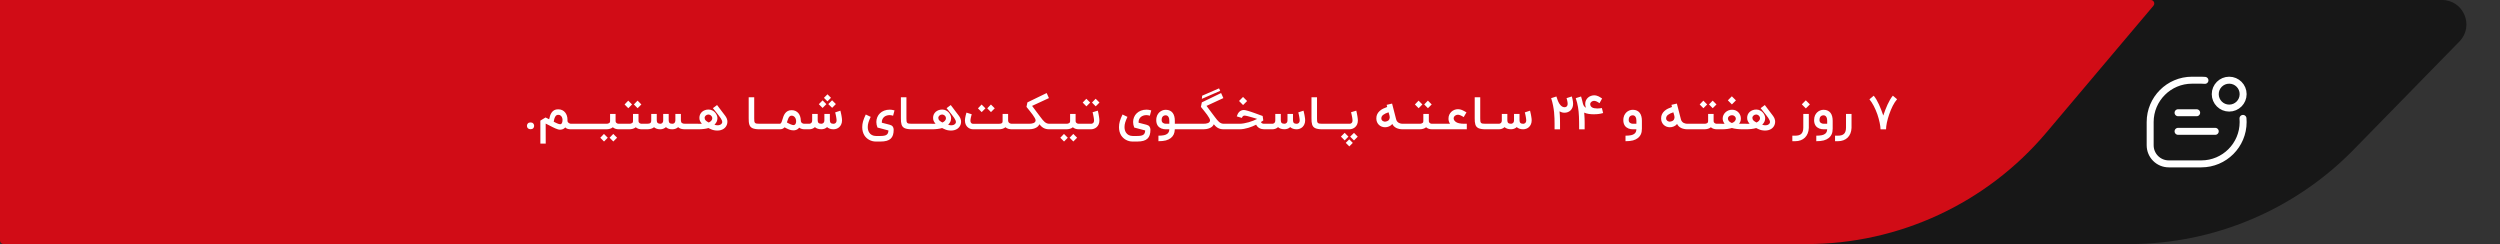
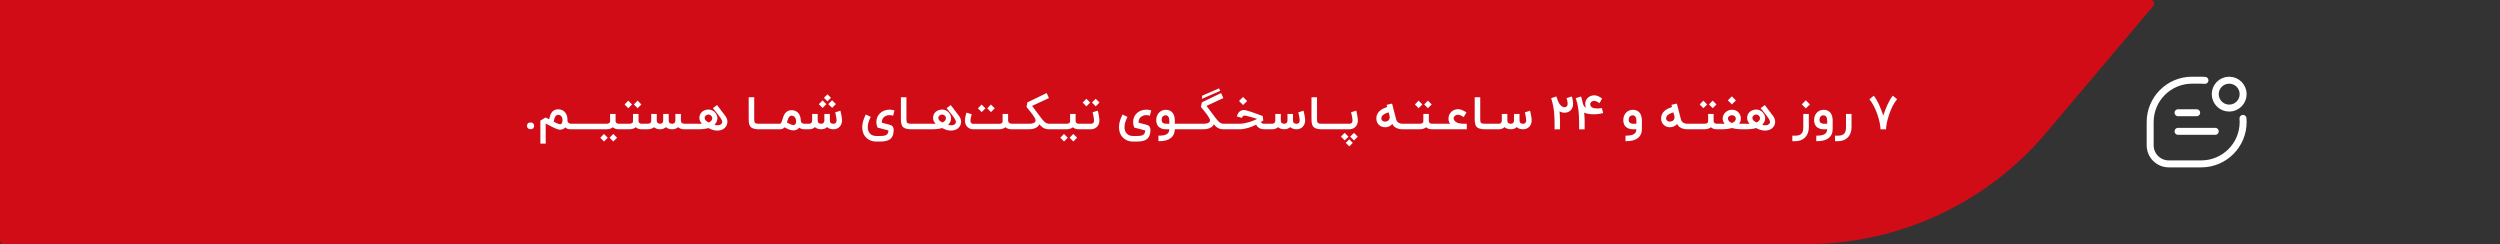
<svg xmlns="http://www.w3.org/2000/svg" width="717" height="70" viewBox="0 0 717 70" fill="none">
  <rect x="0" y="0" width="717" height="70" fill="#333333" stroke="none" />
-   <path d="M675.014 42.929C658.082 60.241 634.888 70 610.672 70H1C0.448 70 0 69.552 0 69V0H700.362C706.561 0 709.701 7.463 705.367 11.895L675.014 42.929Z" fill="#171717" />
  <path d="M586.862 38.062C569.761 58.315 544.603 70 518.096 70H1C0.448 70 0 69.552 0 69V0H616.847C617.698 0 618.16 0.995 617.611 1.645L586.862 38.062Z" fill="#D10C16" />
  <path d="M152.151 35.114C152.486 35.114 152.743 35.207 152.921 35.394C153.103 35.581 153.194 35.814 153.194 36.094C153.194 36.374 153.103 36.605 152.921 36.788C152.743 36.97 152.486 37.061 152.151 37.061C151.841 37.061 151.593 36.972 151.406 36.794C151.219 36.611 151.126 36.378 151.126 36.094C151.126 35.814 151.215 35.581 151.393 35.394C151.576 35.207 151.828 35.114 152.151 35.114ZM160.121 31.353C160.549 31.353 160.927 31.434 161.254 31.595C161.58 31.752 161.854 31.966 162.075 32.238C162.299 32.509 162.469 32.825 162.584 33.186C162.698 33.546 162.755 33.926 162.755 34.325C162.755 34.38 162.755 34.435 162.755 34.49C162.755 34.541 162.753 34.59 162.749 34.637C162.758 34.811 162.804 34.953 162.889 35.063C162.974 35.173 163.071 35.26 163.182 35.324C163.292 35.388 163.402 35.432 163.513 35.458C163.623 35.483 163.708 35.496 163.767 35.496H163.945V37.08H163.767C163.381 37.08 163.055 37.04 162.787 36.959C162.524 36.875 162.304 36.737 162.125 36.546C162.002 36.69 161.871 36.805 161.731 36.889C161.595 36.974 161.457 37.038 161.317 37.08C161.181 37.127 161.052 37.157 160.929 37.169C160.806 37.186 160.698 37.195 160.605 37.195C160.426 37.195 160.223 37.161 159.994 37.093C159.769 37.025 159.527 36.936 159.268 36.826C159.014 36.715 158.744 36.588 158.46 36.444C158.18 36.3 157.898 36.153 157.614 36.005C157.508 35.95 157.408 35.899 157.315 35.852C157.225 35.806 157.136 35.761 157.047 35.718C156.962 35.672 156.875 35.627 156.786 35.585C156.697 35.538 156.602 35.492 156.5 35.445C156.5 36.404 156.502 37.36 156.506 38.315C156.511 39.274 156.513 40.23 156.513 41.185H154.979L154.973 34.592L156.462 33.688L157.493 34.204C157.565 33.835 157.66 33.478 157.779 33.135C157.898 32.787 158.057 32.479 158.256 32.212C158.456 31.945 158.706 31.733 159.007 31.576C159.291 31.427 159.639 31.353 160.051 31.353H160.121ZM160.605 35.617C160.643 35.617 160.7 35.615 160.776 35.61C160.857 35.602 160.938 35.559 161.018 35.483C161.103 35.407 161.175 35.279 161.235 35.101C161.298 34.923 161.33 34.664 161.33 34.325C161.33 34.287 161.324 34.225 161.311 34.14C161.302 34.056 161.281 33.962 161.247 33.86C161.218 33.754 161.175 33.648 161.12 33.542C161.065 33.432 160.993 33.332 160.904 33.243C160.815 33.154 160.708 33.082 160.585 33.027C160.462 32.967 160.316 32.938 160.146 32.938C160.07 32.938 159.991 32.942 159.911 32.95C159.83 32.959 159.748 32.984 159.663 33.027C159.582 33.065 159.501 33.126 159.421 33.211C159.34 33.292 159.262 33.404 159.185 33.548C159.113 33.693 159.043 33.875 158.975 34.096C158.912 34.316 158.855 34.586 158.804 34.904C158.969 34.993 159.139 35.08 159.313 35.165C159.487 35.25 159.652 35.326 159.809 35.394C159.97 35.462 160.119 35.517 160.255 35.559C160.395 35.598 160.511 35.617 160.605 35.617ZM166.47 35.496C166.554 35.496 166.618 35.519 166.66 35.566C166.707 35.608 166.73 35.666 166.73 35.738V36.826C166.73 36.919 166.707 36.985 166.66 37.023C166.618 37.061 166.554 37.08 166.47 37.08H163.81C163.716 37.08 163.65 37.061 163.612 37.023C163.574 36.985 163.555 36.919 163.555 36.826V35.738C163.555 35.666 163.574 35.608 163.612 35.566C163.65 35.519 163.716 35.496 163.81 35.496H166.47ZM169.108 35.496C169.193 35.496 169.257 35.519 169.299 35.566C169.346 35.608 169.369 35.666 169.369 35.738V36.826C169.369 36.919 169.346 36.985 169.299 37.023C169.257 37.061 169.193 37.08 169.108 37.08H166.448C166.355 37.08 166.289 37.061 166.251 37.023C166.213 36.985 166.194 36.919 166.194 36.826V35.738C166.194 35.666 166.213 35.608 166.251 35.566C166.289 35.519 166.355 35.496 166.448 35.496H169.108ZM171.747 35.496C171.832 35.496 171.895 35.519 171.938 35.566C171.984 35.608 172.008 35.666 172.008 35.738V36.826C172.008 36.919 171.984 36.985 171.938 37.023C171.895 37.061 171.832 37.08 171.747 37.08H169.087C168.994 37.08 168.928 37.061 168.89 37.023C168.851 36.985 168.832 36.919 168.832 36.826V35.738C168.832 35.666 168.851 35.608 168.89 35.566C168.928 35.519 168.994 35.496 169.087 35.496H171.747ZM178.446 35.496V37.08H177.504C177.143 37.08 176.814 37.032 176.517 36.934C176.22 36.836 175.97 36.692 175.766 36.501C175.529 36.701 175.247 36.847 174.92 36.94C174.598 37.034 174.229 37.08 173.813 37.08H171.611V35.496H173.813C174.072 35.496 174.277 35.472 174.43 35.426C174.587 35.375 174.704 35.313 174.78 35.241C174.861 35.169 174.912 35.089 174.933 34.999C174.958 34.91 174.971 34.823 174.971 34.739V32.677H176.549V34.694C176.549 34.885 176.592 35.035 176.676 35.146C176.761 35.252 176.857 35.332 176.963 35.388C177.073 35.438 177.181 35.47 177.287 35.483C177.393 35.492 177.466 35.496 177.504 35.496H178.446ZM175.9 40.58L174.831 39.498L175.887 38.404L176.982 39.498L175.9 40.58ZM173.234 40.587L172.165 39.505L173.215 38.41L174.309 39.505L173.234 40.587ZM185.022 35.496V37.08H184.08C183.719 37.08 183.391 37.032 183.094 36.934C182.797 36.836 182.546 36.692 182.343 36.501C182.105 36.701 181.823 36.847 181.496 36.94C181.174 37.034 180.805 37.08 180.389 37.08H178.187V35.496H180.389C180.648 35.496 180.854 35.472 181.006 35.426C181.163 35.375 181.28 35.313 181.356 35.241C181.437 35.169 181.488 35.089 181.509 34.999C181.534 34.91 181.547 34.823 181.547 34.739V32.677H183.125V34.694C183.125 34.885 183.168 35.035 183.253 35.146C183.337 35.252 183.433 35.332 183.539 35.388C183.649 35.438 183.757 35.47 183.864 35.483C183.97 35.492 184.042 35.496 184.08 35.496H185.022ZM182.864 31.035L181.795 29.953L182.852 28.858L183.946 29.953L182.864 31.035ZM180.198 31.041L179.129 29.959L180.179 28.865L181.274 29.959L180.198 31.041ZM184.763 35.496H185.584C185.835 35.496 186.036 35.475 186.189 35.432C186.346 35.39 186.467 35.328 186.552 35.248C186.641 35.163 186.7 35.061 186.73 34.942C186.759 34.823 186.774 34.688 186.774 34.535V32.683H188.359V34.503C188.359 34.847 188.442 35.097 188.607 35.254C188.772 35.411 189.033 35.492 189.39 35.496C189.453 35.492 189.53 35.479 189.619 35.458C189.712 35.436 189.801 35.394 189.886 35.33C189.975 35.262 190.049 35.167 190.109 35.044C190.172 34.917 190.204 34.747 190.204 34.535V32.683H191.782V34.503C191.782 34.851 191.865 35.103 192.031 35.26C192.196 35.417 192.465 35.496 192.839 35.496C192.941 35.496 193.04 35.481 193.138 35.451C193.24 35.417 193.331 35.364 193.412 35.292C193.492 35.216 193.558 35.118 193.609 34.999C193.66 34.881 193.689 34.734 193.698 34.56V32.683H195.282V34.567C195.291 34.893 195.391 35.131 195.582 35.279C195.772 35.424 196.065 35.496 196.46 35.496H197.083V37.08H196.46C196.023 37.08 195.643 37.034 195.321 36.94C194.998 36.843 194.72 36.686 194.487 36.469C194.271 36.669 194.016 36.822 193.723 36.928C193.435 37.029 193.14 37.08 192.839 37.08C192.44 37.08 192.09 37.032 191.789 36.934C191.492 36.836 191.227 36.679 190.993 36.463C190.773 36.658 190.525 36.809 190.249 36.915C189.977 37.021 189.702 37.076 189.422 37.08H189.377C188.995 37.08 188.656 37.029 188.359 36.928C188.062 36.822 187.803 36.675 187.582 36.489C187.086 36.883 186.42 37.08 185.584 37.08H184.763V35.496ZM199.61 35.496C199.695 35.496 199.759 35.519 199.801 35.566C199.848 35.608 199.871 35.666 199.871 35.738V36.826C199.871 36.919 199.848 36.985 199.801 37.023C199.759 37.061 199.695 37.08 199.61 37.08H196.95C196.857 37.08 196.791 37.061 196.753 37.023C196.715 36.985 196.696 36.919 196.696 36.826V35.738C196.696 35.666 196.715 35.608 196.753 35.566C196.791 35.519 196.857 35.496 196.95 35.496H199.61ZM205.653 30.125C205.929 30.49 206.209 30.859 206.493 31.232C206.612 31.393 206.737 31.561 206.869 31.735C207.005 31.909 207.14 32.087 207.276 32.269C207.416 32.448 207.552 32.626 207.683 32.804C207.815 32.982 207.942 33.152 208.065 33.313C208.328 33.665 208.5 34.049 208.581 34.465C208.606 34.613 208.619 34.762 208.619 34.91C208.619 35.178 208.574 35.445 208.485 35.712C208.4 35.967 208.275 36.2 208.11 36.412C207.949 36.624 207.751 36.807 207.518 36.959C207.285 37.112 207.017 37.231 206.716 37.316C206.415 37.401 206.084 37.443 205.723 37.443C205.418 37.443 205.102 37.411 204.775 37.348C204.449 37.288 204.116 37.174 203.776 37.004C203.7 36.97 203.626 36.936 203.553 36.902C203.49 36.872 203.424 36.843 203.356 36.813C203.288 36.779 203.231 36.749 203.184 36.724C202.777 36.847 202.325 36.936 201.829 36.991C201.337 37.051 200.792 37.08 200.193 37.08H199.474V35.496H200.193C200.312 35.496 200.416 35.498 200.505 35.502C200.599 35.502 200.688 35.502 200.772 35.502C200.853 35.502 200.934 35.5 201.014 35.496C201.099 35.492 201.192 35.483 201.294 35.47C201.184 35.343 201.084 35.22 200.995 35.101C200.91 34.978 200.836 34.851 200.772 34.719C200.713 34.584 200.666 34.441 200.632 34.293C200.603 34.14 200.588 33.973 200.588 33.79C200.588 33.442 200.654 33.122 200.785 32.829C200.921 32.537 201.106 32.286 201.339 32.078C201.576 31.871 201.852 31.709 202.166 31.595C202.484 31.476 202.826 31.417 203.191 31.417C203.602 31.417 203.967 31.499 204.285 31.665C204.608 31.826 204.877 32.032 205.093 32.282C205.314 32.528 205.479 32.795 205.59 33.084C205.704 33.372 205.762 33.642 205.762 33.892C205.762 34.096 205.74 34.282 205.698 34.452C205.66 34.622 205.605 34.783 205.532 34.936C205.46 35.084 205.371 35.226 205.265 35.362C205.159 35.498 205.04 35.632 204.909 35.763C205.04 35.806 205.176 35.846 205.316 35.884C205.456 35.918 205.592 35.935 205.723 35.935C205.855 35.935 205.993 35.926 206.137 35.909C206.281 35.888 206.417 35.85 206.544 35.795C206.676 35.736 206.79 35.655 206.888 35.553C206.99 35.451 207.066 35.318 207.117 35.152C207.134 35.093 207.142 35.031 207.142 34.968C207.142 34.853 207.109 34.707 207.041 34.529C206.973 34.35 206.848 34.123 206.665 33.848C206.487 33.572 206.264 33.269 205.997 32.938C205.73 32.602 205.437 32.238 205.119 31.843L204.457 31.022L205.653 30.125ZM202.09 33.79C202.09 33.947 202.113 34.087 202.16 34.21C202.211 34.329 202.285 34.439 202.382 34.541C202.484 34.643 202.607 34.743 202.752 34.84C202.9 34.934 203.072 35.033 203.267 35.139C203.399 35.076 203.526 35.004 203.649 34.923C203.772 34.842 203.878 34.753 203.967 34.656C204.06 34.554 204.135 34.441 204.19 34.319C204.245 34.196 204.272 34.06 204.272 33.911C204.272 33.733 204.234 33.576 204.158 33.44C204.082 33.305 203.988 33.192 203.878 33.103C203.768 33.014 203.649 32.948 203.522 32.906C203.399 32.863 203.288 32.842 203.191 32.842C203.046 32.842 202.906 32.868 202.771 32.919C202.639 32.969 202.522 33.039 202.421 33.129C202.319 33.213 202.238 33.313 202.179 33.428C202.119 33.542 202.09 33.663 202.09 33.79ZM217.817 37.08C217.35 37.08 216.949 37.051 216.614 36.991C216.279 36.936 215.997 36.853 215.768 36.743C215.539 36.629 215.354 36.484 215.214 36.31C215.078 36.136 214.974 35.933 214.902 35.699C214.83 35.466 214.781 35.203 214.756 34.91C214.735 34.613 214.724 34.287 214.724 33.93V27.904H216.309V33.93C216.309 34.27 216.319 34.541 216.341 34.745C216.366 34.949 216.427 35.108 216.525 35.222C216.627 35.332 216.777 35.407 216.977 35.445C217.181 35.479 217.461 35.496 217.817 35.496V37.08ZM220.337 35.496C220.422 35.496 220.485 35.519 220.528 35.566C220.574 35.608 220.598 35.666 220.598 35.738V36.826C220.598 36.919 220.574 36.985 220.528 37.023C220.485 37.061 220.422 37.08 220.337 37.08H217.677C217.583 37.08 217.518 37.061 217.479 37.023C217.441 36.985 217.422 36.919 217.422 36.826V35.738C217.422 35.666 217.441 35.608 217.479 35.566C217.518 35.519 217.583 35.496 217.677 35.496H220.337ZM222.975 35.496C223.06 35.496 223.124 35.519 223.166 35.566C223.213 35.608 223.236 35.666 223.236 35.738V36.826C223.236 36.919 223.213 36.985 223.166 37.023C223.124 37.061 223.06 37.08 222.975 37.08H220.315C220.222 37.08 220.156 37.061 220.118 37.023C220.08 36.985 220.061 36.919 220.061 36.826V35.738C220.061 35.666 220.08 35.608 220.118 35.566C220.156 35.519 220.222 35.496 220.315 35.496H222.975ZM227.574 35.878C227.612 35.878 227.672 35.871 227.752 35.858C227.837 35.842 227.922 35.795 228.007 35.718C228.092 35.642 228.166 35.526 228.23 35.368C228.297 35.207 228.331 34.982 228.331 34.694C228.331 34.584 228.31 34.444 228.268 34.274C228.23 34.1 228.16 33.932 228.058 33.771C227.96 33.606 227.826 33.466 227.657 33.351C227.491 33.232 227.281 33.173 227.027 33.173C226.806 33.173 226.626 33.239 226.486 33.37C226.346 33.502 226.227 33.665 226.13 33.86C226.036 34.056 225.956 34.268 225.888 34.497C225.824 34.721 225.754 34.927 225.678 35.114C225.835 35.203 226 35.294 226.174 35.388C226.352 35.477 226.526 35.557 226.696 35.629C226.866 35.702 227.025 35.761 227.173 35.808C227.326 35.854 227.46 35.878 227.574 35.878ZM227.027 31.595C227.464 31.595 227.843 31.673 228.166 31.83C228.493 31.987 228.766 32.199 228.987 32.467C229.207 32.734 229.373 33.044 229.483 33.396C229.598 33.748 229.659 34.117 229.668 34.503C229.668 34.741 229.714 34.927 229.808 35.063C229.901 35.195 230.007 35.292 230.126 35.356C230.245 35.419 230.361 35.46 230.476 35.477C230.59 35.489 230.669 35.496 230.711 35.496H230.89V37.08H230.711C230.41 37.08 230.132 37.038 229.878 36.953C229.627 36.864 229.398 36.752 229.19 36.616C229.063 36.794 228.923 36.934 228.77 37.036C228.618 37.142 228.465 37.22 228.312 37.271C228.16 37.322 228.013 37.354 227.873 37.367C227.733 37.379 227.612 37.386 227.51 37.386C227.298 37.386 227.097 37.365 226.906 37.322C226.715 37.284 226.52 37.227 226.32 37.15C226.125 37.078 225.922 36.989 225.71 36.883C225.497 36.773 225.266 36.65 225.016 36.514C224.825 36.718 224.619 36.864 224.399 36.953C224.182 37.038 223.928 37.08 223.635 37.08H222.852L222.84 35.496H223.635C223.728 35.496 223.809 35.468 223.877 35.413C223.949 35.358 224.013 35.282 224.068 35.184C224.127 35.082 224.18 34.961 224.227 34.821C224.278 34.677 224.329 34.518 224.38 34.344C224.464 34.038 224.566 33.725 224.685 33.402C224.804 33.075 224.961 32.779 225.156 32.511C225.355 32.244 225.606 32.026 225.907 31.856C226.208 31.682 226.581 31.595 227.027 31.595ZM235.564 37.068C234.788 37.068 234.173 36.866 233.719 36.463C233.486 36.679 233.227 36.836 232.942 36.934C232.658 37.032 232.366 37.08 232.064 37.08H230.632V35.496H232.064C232.115 35.496 232.187 35.487 232.281 35.47C232.378 35.453 232.474 35.413 232.567 35.349C232.665 35.282 232.749 35.184 232.822 35.057C232.894 34.925 232.93 34.745 232.93 34.516V32.683H234.514V34.49C234.514 34.838 234.595 35.093 234.756 35.254C234.922 35.411 235.191 35.489 235.564 35.489C235.615 35.489 235.687 35.481 235.781 35.464C235.878 35.443 235.974 35.398 236.067 35.33C236.165 35.262 236.249 35.163 236.322 35.031C236.394 34.895 236.43 34.715 236.43 34.49V32.683H238.008V34.49C238.008 34.838 238.091 35.095 238.256 35.26C238.426 35.422 238.699 35.502 239.077 35.502C239.132 35.502 239.206 35.492 239.3 35.47C239.397 35.445 239.493 35.398 239.586 35.33C239.679 35.258 239.76 35.156 239.828 35.025C239.896 34.893 239.93 34.715 239.93 34.49C239.93 34.397 239.921 34.285 239.904 34.153C239.892 34.022 239.872 33.884 239.847 33.739C239.826 33.591 239.8 33.442 239.771 33.294C239.741 33.141 239.711 32.997 239.682 32.861C239.652 32.725 239.622 32.602 239.592 32.492C239.567 32.382 239.546 32.295 239.529 32.231L241.024 31.741C241.033 31.771 241.05 31.839 241.075 31.945C241.101 32.051 241.13 32.182 241.164 32.339C241.202 32.496 241.241 32.67 241.279 32.861C241.317 33.052 241.351 33.245 241.381 33.44C241.415 33.631 241.442 33.82 241.463 34.007C241.485 34.189 241.495 34.35 241.495 34.49C241.495 34.923 241.423 35.303 241.279 35.629C241.139 35.952 240.954 36.221 240.725 36.438C240.496 36.65 240.237 36.809 239.949 36.915C239.66 37.021 239.37 37.076 239.077 37.08C238.288 37.08 237.664 36.872 237.206 36.457C236.973 36.673 236.714 36.83 236.43 36.928C236.15 37.021 235.861 37.068 235.564 37.068ZM237.002 29.87L235.921 30.965L234.839 29.883L235.921 28.788L237.002 29.87ZM239.732 29.845L238.663 30.927L237.55 29.858L238.644 28.763L239.732 29.845ZM238.326 28.05L237.308 29.069L236.302 28.063L237.321 27.045L238.326 28.05ZM252.546 38.996C252.932 38.996 253.265 38.97 253.545 38.919C253.83 38.873 254.063 38.788 254.245 38.665C254.428 38.546 254.564 38.385 254.653 38.181C254.746 37.978 254.795 37.721 254.799 37.411C254.74 37.394 254.644 37.369 254.513 37.335C254.385 37.301 254.233 37.261 254.054 37.214C253.881 37.167 253.69 37.116 253.482 37.061C253.278 37.006 253.07 36.951 252.858 36.896C252.646 36.836 252.436 36.781 252.228 36.73C252.024 36.675 251.836 36.626 251.662 36.584C251.551 36.304 251.469 36.032 251.414 35.769C251.363 35.502 251.337 35.241 251.337 34.987C251.337 34.503 251.426 34.047 251.604 33.618C251.783 33.186 252.037 32.81 252.368 32.492C252.699 32.17 253.102 31.915 253.577 31.729C254.057 31.542 254.595 31.448 255.194 31.448C255.406 31.448 255.616 31.465 255.824 31.499C256.036 31.533 256.275 31.586 256.543 31.659L256.142 33.186C255.942 33.126 255.768 33.084 255.62 33.059C255.471 33.029 255.319 33.014 255.162 33.014C254.844 33.014 254.547 33.061 254.271 33.154C253.999 33.243 253.762 33.375 253.558 33.548C253.359 33.722 253.2 33.935 253.081 34.185C252.966 34.435 252.909 34.719 252.909 35.038C252.909 35.063 252.909 35.091 252.909 35.12C252.909 35.146 252.911 35.171 252.915 35.197L255.149 35.769C255.556 35.871 255.851 36.045 256.034 36.291C256.216 36.533 256.307 36.834 256.307 37.195C256.307 37.785 256.239 38.291 256.104 38.716C255.968 39.144 255.749 39.496 255.448 39.772C255.151 40.052 254.763 40.258 254.284 40.389C253.808 40.525 253.229 40.593 252.546 40.593H251.204C250.856 40.593 250.523 40.553 250.204 40.472C249.886 40.392 249.587 40.275 249.307 40.122C249.027 39.974 248.771 39.791 248.537 39.575C248.304 39.363 248.098 39.121 247.92 38.849C247.5 38.171 247.29 37.375 247.29 36.463C247.29 36.183 247.309 35.905 247.347 35.629C247.385 35.354 247.445 35.072 247.525 34.783C247.61 34.49 247.716 34.185 247.844 33.867C247.971 33.548 248.124 33.205 248.302 32.836L249.714 33.517C249.566 33.831 249.439 34.119 249.333 34.382C249.231 34.641 249.144 34.887 249.072 35.12C249.004 35.349 248.953 35.572 248.919 35.788C248.889 36.001 248.874 36.215 248.874 36.431C248.874 37.046 249.01 37.568 249.282 37.997C249.477 38.319 249.742 38.565 250.077 38.735C250.417 38.909 250.792 38.996 251.204 38.996H252.546ZM261.471 37.08C261.005 37.08 260.604 37.051 260.268 36.991C259.933 36.936 259.651 36.853 259.422 36.743C259.193 36.629 259.008 36.484 258.868 36.31C258.733 36.136 258.629 35.933 258.557 35.699C258.485 35.466 258.436 35.203 258.41 34.91C258.389 34.613 258.378 34.287 258.378 33.93V27.904H259.963V33.93C259.963 34.27 259.974 34.541 259.995 34.745C260.02 34.949 260.082 35.108 260.179 35.222C260.281 35.332 260.432 35.407 260.631 35.445C260.835 35.479 261.115 35.496 261.471 35.496V37.08ZM263.991 35.496C264.076 35.496 264.14 35.519 264.182 35.566C264.229 35.608 264.252 35.666 264.252 35.738V36.826C264.252 36.919 264.229 36.985 264.182 37.023C264.14 37.061 264.076 37.08 263.991 37.08H261.331C261.238 37.08 261.172 37.061 261.134 37.023C261.096 36.985 261.076 36.919 261.076 36.826V35.738C261.076 35.666 261.096 35.608 261.134 35.566C261.172 35.519 261.238 35.496 261.331 35.496H263.991ZM266.63 35.496C266.715 35.496 266.778 35.519 266.821 35.566C266.867 35.608 266.891 35.666 266.891 35.738V36.826C266.891 36.919 266.867 36.985 266.821 37.023C266.778 37.061 266.715 37.08 266.63 37.08H263.97C263.876 37.08 263.811 37.061 263.772 37.023C263.734 36.985 263.715 36.919 263.715 36.826V35.738C263.715 35.666 263.734 35.608 263.772 35.566C263.811 35.519 263.876 35.496 263.97 35.496H266.63ZM272.673 30.125C272.949 30.49 273.229 30.859 273.513 31.232C273.632 31.393 273.757 31.561 273.888 31.735C274.024 31.909 274.16 32.087 274.296 32.269C274.436 32.448 274.571 32.626 274.703 32.804C274.834 32.982 274.962 33.152 275.085 33.313C275.348 33.665 275.52 34.049 275.6 34.465C275.626 34.613 275.638 34.762 275.638 34.91C275.638 35.178 275.594 35.445 275.505 35.712C275.42 35.967 275.295 36.2 275.129 36.412C274.968 36.624 274.771 36.807 274.537 36.959C274.304 37.112 274.037 37.231 273.736 37.316C273.434 37.401 273.104 37.443 272.743 37.443C272.437 37.443 272.121 37.411 271.795 37.348C271.468 37.288 271.135 37.174 270.796 37.004C270.719 36.97 270.645 36.936 270.573 36.902C270.509 36.872 270.444 36.843 270.376 36.813C270.308 36.779 270.25 36.749 270.204 36.724C269.797 36.847 269.345 36.936 268.848 36.991C268.356 37.051 267.811 37.08 267.213 37.08H266.494V35.496H267.213C267.332 35.496 267.436 35.498 267.525 35.502C267.618 35.502 267.707 35.502 267.792 35.502C267.873 35.502 267.953 35.5 268.034 35.496C268.119 35.492 268.212 35.483 268.314 35.47C268.204 35.343 268.104 35.22 268.015 35.101C267.93 34.978 267.856 34.851 267.792 34.719C267.733 34.584 267.686 34.441 267.652 34.293C267.622 34.14 267.607 33.973 267.607 33.79C267.607 33.442 267.673 33.122 267.805 32.829C267.94 32.537 268.125 32.286 268.358 32.078C268.596 31.871 268.872 31.709 269.186 31.595C269.504 31.476 269.845 31.417 270.21 31.417C270.622 31.417 270.987 31.499 271.305 31.665C271.627 31.826 271.897 32.032 272.113 32.282C272.334 32.528 272.499 32.795 272.609 33.084C272.724 33.372 272.781 33.642 272.781 33.892C272.781 34.096 272.76 34.282 272.717 34.452C272.679 34.622 272.624 34.783 272.552 34.936C272.48 35.084 272.391 35.226 272.285 35.362C272.179 35.498 272.06 35.632 271.928 35.763C272.06 35.806 272.196 35.846 272.336 35.884C272.476 35.918 272.611 35.935 272.743 35.935C272.874 35.935 273.012 35.926 273.157 35.909C273.301 35.888 273.437 35.85 273.564 35.795C273.695 35.736 273.81 35.655 273.907 35.553C274.009 35.451 274.086 35.318 274.137 35.152C274.154 35.093 274.162 35.031 274.162 34.968C274.162 34.853 274.128 34.707 274.06 34.529C273.992 34.35 273.867 34.123 273.685 33.848C273.507 33.572 273.284 33.269 273.017 32.938C272.749 32.602 272.457 32.238 272.138 31.843L271.477 31.022L272.673 30.125ZM269.109 33.79C269.109 33.947 269.133 34.087 269.179 34.21C269.23 34.329 269.304 34.439 269.402 34.541C269.504 34.643 269.627 34.743 269.771 34.84C269.92 34.934 270.091 35.033 270.287 35.139C270.418 35.076 270.545 35.004 270.668 34.923C270.791 34.842 270.897 34.753 270.987 34.656C271.08 34.554 271.154 34.441 271.209 34.319C271.264 34.196 271.292 34.06 271.292 33.911C271.292 33.733 271.254 33.576 271.177 33.44C271.101 33.305 271.008 33.192 270.897 33.103C270.787 33.014 270.668 32.948 270.541 32.906C270.418 32.863 270.308 32.842 270.21 32.842C270.066 32.842 269.926 32.868 269.79 32.919C269.659 32.969 269.542 33.039 269.44 33.129C269.338 33.213 269.258 33.313 269.198 33.428C269.139 33.542 269.109 33.663 269.109 33.79ZM289.125 32.683V34.548C289.125 34.696 289.146 34.823 289.189 34.929C289.235 35.031 289.292 35.118 289.36 35.19C289.432 35.258 289.511 35.313 289.596 35.356C289.681 35.394 289.763 35.424 289.844 35.445C289.925 35.466 289.995 35.481 290.054 35.489C290.118 35.494 290.164 35.496 290.194 35.496H290.589V37.08H290.194C290.05 37.08 289.895 37.07 289.729 37.048C289.568 37.032 289.405 37.002 289.239 36.959C289.078 36.913 288.921 36.851 288.769 36.775C288.616 36.699 288.48 36.605 288.361 36.495C287.899 36.881 287.271 37.076 286.478 37.08H279.134C278.82 37.08 278.523 37.027 278.243 36.921C277.963 36.815 277.715 36.66 277.499 36.457C277.414 36.376 277.325 36.279 277.231 36.164C277.142 36.049 277.062 35.914 276.989 35.757C276.917 35.6 276.858 35.424 276.811 35.228C276.765 35.029 276.741 34.806 276.741 34.56C276.741 34.348 276.762 34.119 276.805 33.873C276.847 33.623 276.894 33.387 276.945 33.167C277 32.946 277.051 32.755 277.098 32.594C277.144 32.433 277.174 32.333 277.187 32.295L277.944 32.537L278.695 32.772C278.657 32.887 278.616 33.025 278.574 33.186C278.532 33.343 278.491 33.506 278.453 33.676C278.415 33.846 278.383 34.009 278.358 34.166C278.332 34.323 278.319 34.459 278.319 34.573C278.319 34.777 278.347 34.942 278.402 35.069C278.462 35.192 278.532 35.288 278.612 35.356C278.697 35.419 278.788 35.462 278.886 35.483C278.983 35.504 279.07 35.515 279.147 35.515H286.433C286.666 35.515 286.866 35.494 287.031 35.451C287.197 35.405 287.32 35.339 287.4 35.254C287.498 35.144 287.547 34.985 287.547 34.777V32.683H289.125ZM284.212 32.148L283.143 31.067L284.199 29.972L285.294 31.067L284.212 32.148ZM281.546 32.155L280.477 31.073L281.527 29.979L282.621 31.073L281.546 32.155ZM293.098 35.496C293.183 35.496 293.247 35.519 293.289 35.566C293.336 35.608 293.359 35.666 293.359 35.738V36.826C293.359 36.919 293.336 36.985 293.289 37.023C293.247 37.061 293.183 37.08 293.098 37.08H290.438C290.345 37.08 290.279 37.061 290.241 37.023C290.203 36.985 290.184 36.919 290.184 36.826V35.738C290.184 35.666 290.203 35.608 290.241 35.566C290.279 35.519 290.345 35.496 290.438 35.496H293.098ZM301.165 37.08H300.974C300.601 37.08 300.277 37.046 300.001 36.978C299.725 36.906 299.477 36.809 299.256 36.686C299.036 36.559 298.832 36.408 298.645 36.234C298.463 36.056 298.276 35.858 298.085 35.642C297.983 35.909 297.82 36.136 297.595 36.323C297.375 36.51 297.12 36.66 296.832 36.775C296.547 36.889 296.242 36.97 295.915 37.017C295.635 37.059 295.357 37.08 295.082 37.08H292.963V35.496H295.037C295.317 35.496 295.576 35.481 295.813 35.451C296.051 35.417 296.257 35.364 296.431 35.292C296.605 35.216 296.743 35.116 296.844 34.993C296.946 34.87 297.003 34.719 297.016 34.541C297.016 34.359 296.938 34.128 296.781 33.848C296.628 33.568 296.427 33.256 296.176 32.912C295.93 32.569 295.65 32.206 295.336 31.824C295.027 31.438 294.713 31.048 294.394 30.653L294.662 29.361L300.185 26.682L300.834 28.133L296.004 30.367C296.403 30.901 296.8 31.434 297.194 31.964C297.593 32.49 297.992 33.02 298.391 33.555C298.624 33.865 298.838 34.14 299.033 34.382C299.229 34.62 299.424 34.821 299.619 34.987C299.818 35.152 300.026 35.279 300.243 35.368C300.459 35.453 300.703 35.496 300.974 35.496H301.165V37.08ZM303.68 35.496C303.765 35.496 303.829 35.519 303.871 35.566C303.918 35.608 303.941 35.666 303.941 35.738V36.826C303.941 36.919 303.918 36.985 303.871 37.023C303.829 37.061 303.765 37.08 303.68 37.08H301.02C300.927 37.08 300.861 37.061 300.823 37.023C300.785 36.985 300.766 36.919 300.766 36.826V35.738C300.766 35.666 300.785 35.608 300.823 35.566C300.861 35.519 300.927 35.496 301.02 35.496H303.68ZM310.379 35.496V37.08H309.437C309.077 37.08 308.748 37.032 308.451 36.934C308.154 36.836 307.904 36.692 307.7 36.501C307.462 36.701 307.18 36.847 306.854 36.94C306.531 37.034 306.162 37.08 305.746 37.08H303.545V35.496H305.746C306.005 35.496 306.211 35.472 306.364 35.426C306.521 35.375 306.637 35.313 306.714 35.241C306.794 35.169 306.845 35.089 306.866 34.999C306.892 34.91 306.905 34.823 306.905 34.739V32.677H308.483V34.694C308.483 34.885 308.525 35.035 308.61 35.146C308.695 35.252 308.79 35.332 308.896 35.388C309.007 35.438 309.115 35.47 309.221 35.483C309.327 35.492 309.399 35.496 309.437 35.496H310.379ZM307.834 40.58L306.765 39.498L307.821 38.404L308.916 39.498L307.834 40.58ZM305.167 40.587L304.098 39.505L305.148 38.41L306.243 39.505L305.167 40.587ZM314.849 31.735C314.857 31.765 314.874 31.835 314.9 31.945C314.93 32.055 314.961 32.191 314.995 32.352C315.029 32.509 315.063 32.685 315.097 32.88C315.135 33.075 315.169 33.273 315.199 33.472C315.233 33.667 315.258 33.858 315.275 34.045C315.297 34.231 315.307 34.395 315.307 34.535C315.307 34.972 315.235 35.352 315.091 35.674C314.947 35.992 314.758 36.255 314.524 36.463C314.291 36.671 314.028 36.826 313.735 36.928C313.447 37.029 313.156 37.08 312.864 37.08H310.121V35.496H312.908C312.959 35.496 313.031 35.489 313.124 35.477C313.222 35.46 313.317 35.419 313.411 35.356C313.508 35.292 313.593 35.197 313.665 35.069C313.737 34.938 313.774 34.76 313.774 34.535C313.774 34.441 313.765 34.329 313.748 34.198C313.735 34.062 313.716 33.918 313.691 33.765C313.665 33.612 313.636 33.457 313.602 33.3C313.572 33.139 313.542 32.989 313.513 32.849C313.483 32.704 313.453 32.575 313.424 32.46C313.394 32.342 313.37 32.25 313.354 32.187L314.849 31.735ZM314.251 30.494L313.182 29.412L314.238 28.318L315.333 29.412L314.251 30.494ZM311.584 30.5L310.515 29.419L311.565 28.324L312.66 29.419L311.584 30.5ZM326.183 38.996C326.569 38.996 326.902 38.97 327.182 38.919C327.466 38.873 327.7 38.788 327.882 38.665C328.065 38.546 328.2 38.385 328.289 38.181C328.383 37.978 328.431 37.721 328.436 37.411C328.376 37.394 328.281 37.369 328.149 37.335C328.022 37.301 327.869 37.261 327.691 37.214C327.517 37.167 327.326 37.116 327.118 37.061C326.915 37.006 326.707 36.951 326.495 36.896C326.283 36.836 326.073 36.781 325.865 36.73C325.661 36.675 325.472 36.626 325.298 36.584C325.188 36.304 325.105 36.032 325.05 35.769C324.999 35.502 324.974 35.241 324.974 34.987C324.974 34.503 325.063 34.047 325.241 33.618C325.419 33.186 325.674 32.81 326.005 32.492C326.336 32.17 326.739 31.915 327.214 31.729C327.693 31.542 328.232 31.448 328.83 31.448C329.042 31.448 329.252 31.465 329.46 31.499C329.672 31.533 329.912 31.586 330.179 31.659L329.778 33.186C329.579 33.126 329.405 33.084 329.257 33.059C329.108 33.029 328.955 33.014 328.798 33.014C328.48 33.014 328.183 33.061 327.908 33.154C327.636 33.243 327.398 33.375 327.195 33.548C326.995 33.722 326.836 33.935 326.718 34.185C326.603 34.435 326.546 34.719 326.546 35.038C326.546 35.063 326.546 35.091 326.546 35.12C326.546 35.146 326.548 35.171 326.552 35.197L328.786 35.769C329.193 35.871 329.488 36.045 329.67 36.291C329.853 36.533 329.944 36.834 329.944 37.195C329.944 37.785 329.876 38.291 329.74 38.716C329.605 39.144 329.386 39.496 329.085 39.772C328.788 40.052 328.4 40.258 327.92 40.389C327.445 40.525 326.866 40.593 326.183 40.593H324.84C324.492 40.593 324.159 40.553 323.841 40.472C323.523 40.392 323.224 40.275 322.944 40.122C322.664 39.974 322.407 39.791 322.174 39.575C321.941 39.363 321.735 39.121 321.557 38.849C321.137 38.171 320.927 37.375 320.927 36.463C320.927 36.183 320.946 35.905 320.984 35.629C321.022 35.354 321.081 35.072 321.162 34.783C321.247 34.49 321.353 34.185 321.48 33.867C321.608 33.548 321.76 33.205 321.938 32.836L323.351 33.517C323.203 33.831 323.075 34.119 322.969 34.382C322.868 34.641 322.781 34.887 322.708 35.12C322.641 35.349 322.59 35.572 322.556 35.788C322.526 36.001 322.511 36.215 322.511 36.431C322.511 37.046 322.647 37.568 322.918 37.997C323.114 38.319 323.379 38.565 323.714 38.735C324.053 38.909 324.429 38.996 324.84 38.996H326.183ZM332.238 38.913C332.577 38.913 332.878 38.9 333.142 38.875C333.409 38.854 333.644 38.82 333.848 38.773C334.056 38.731 334.236 38.673 334.389 38.601C334.546 38.533 334.682 38.451 334.796 38.353C334.974 38.209 335.108 38.041 335.197 37.85C335.29 37.659 335.345 37.403 335.362 37.08H334.382C334.17 37.08 333.954 37.063 333.733 37.029C333.513 36.995 333.301 36.938 333.097 36.858C332.893 36.773 332.7 36.665 332.518 36.533C332.34 36.401 332.183 36.24 332.047 36.049C331.915 35.854 331.809 35.625 331.729 35.362C331.652 35.099 331.614 34.798 331.614 34.459C331.614 34.166 331.64 33.907 331.691 33.682C331.742 33.453 331.805 33.252 331.882 33.078C331.962 32.904 332.051 32.753 332.149 32.626C332.246 32.494 332.34 32.38 332.429 32.282C332.683 32.028 332.972 31.832 333.294 31.697C333.617 31.557 333.965 31.487 334.338 31.487C334.8 31.487 335.195 31.567 335.522 31.729C335.852 31.886 336.122 32.104 336.33 32.384C336.542 32.664 336.697 32.997 336.794 33.383C336.892 33.765 336.941 34.181 336.941 34.63V35.496H338.022V37.08H336.934C336.917 37.661 336.813 38.151 336.622 38.55C336.436 38.949 336.156 39.297 335.782 39.594C335.587 39.747 335.375 39.878 335.146 39.989C334.917 40.103 334.66 40.199 334.376 40.275C334.092 40.351 333.774 40.406 333.422 40.44C333.074 40.478 332.679 40.498 332.238 40.498V38.913ZM334.338 33.071C333.977 33.071 333.691 33.184 333.479 33.408C333.267 33.633 333.161 33.983 333.161 34.459C333.161 34.645 333.197 34.804 333.269 34.936C333.345 35.067 333.441 35.175 333.555 35.26C333.674 35.341 333.805 35.4 333.95 35.438C334.094 35.477 334.238 35.496 334.382 35.496H335.362V34.63C335.362 34.389 335.343 34.183 335.305 34.013C335.267 33.839 335.216 33.695 335.152 33.58C335.093 33.466 335.023 33.375 334.942 33.307C334.866 33.239 334.79 33.188 334.713 33.154C334.641 33.12 334.571 33.099 334.503 33.09C334.435 33.078 334.38 33.071 334.338 33.071ZM340.485 35.496C340.57 35.496 340.634 35.519 340.676 35.566C340.723 35.608 340.746 35.666 340.746 35.738V36.826C340.746 36.919 340.723 36.985 340.676 37.023C340.634 37.061 340.57 37.08 340.485 37.08H337.825C337.732 37.08 337.666 37.061 337.628 37.023C337.59 36.985 337.571 36.919 337.571 36.826V35.738C337.571 35.666 337.59 35.608 337.628 35.566C337.666 35.519 337.732 35.496 337.825 35.496H340.485ZM343.124 35.496C343.209 35.496 343.272 35.519 343.315 35.566C343.361 35.608 343.385 35.666 343.385 35.738V36.826C343.385 36.919 343.361 36.985 343.315 37.023C343.272 37.061 343.209 37.08 343.124 37.08H340.464C340.371 37.08 340.305 37.061 340.267 37.023C340.228 36.985 340.209 36.919 340.209 36.826V35.738C340.209 35.666 340.228 35.608 340.267 35.566C340.305 35.519 340.371 35.496 340.464 35.496H343.124ZM351.191 37.08H351C350.626 37.08 350.302 37.046 350.026 36.978C349.75 36.906 349.502 36.809 349.282 36.686C349.061 36.559 348.857 36.408 348.671 36.234C348.488 36.056 348.302 35.858 348.111 35.642C348.009 35.909 347.846 36.136 347.621 36.323C347.4 36.51 347.146 36.66 346.857 36.775C346.573 36.889 346.267 36.97 345.941 37.017C345.661 37.059 345.383 37.08 345.107 37.08H342.988V35.496H345.063C345.343 35.496 345.601 35.481 345.839 35.451C346.076 35.417 346.282 35.364 346.456 35.292C346.63 35.216 346.768 35.116 346.87 34.993C346.972 34.87 347.029 34.719 347.042 34.541C347.042 34.359 346.963 34.128 346.806 33.848C346.653 33.568 346.452 33.256 346.202 32.912C345.956 32.569 345.676 32.206 345.362 31.824C345.052 31.438 344.738 31.048 344.42 30.653L344.687 29.361L350.211 26.682L350.86 28.133L346.03 30.367C346.429 30.901 346.825 31.434 347.22 31.964C347.619 32.49 348.017 33.02 348.416 33.555C348.649 33.865 348.864 34.14 349.059 34.382C349.254 34.62 349.449 34.821 349.644 34.987C349.844 35.152 350.052 35.279 350.268 35.368C350.484 35.453 350.728 35.496 351 35.496H351.191V37.08ZM344.776 27.446L349.625 25.339L349.956 26.052L344.693 28.349L344.776 27.446ZM353.706 35.496C353.791 35.496 353.854 35.519 353.897 35.566C353.943 35.608 353.967 35.666 353.967 35.738V36.826C353.967 36.919 353.943 36.985 353.897 37.023C353.854 37.061 353.791 37.08 353.706 37.08H351.046C350.953 37.08 350.887 37.061 350.849 37.023C350.81 36.985 350.791 36.919 350.791 36.826V35.738C350.791 35.666 350.81 35.608 350.849 35.566C350.887 35.519 350.953 35.496 351.046 35.496H353.706ZM362.314 34.548C362.292 34.56 362.225 34.607 362.11 34.688C361.995 34.764 361.841 34.864 361.645 34.987C361.688 35.114 361.754 35.214 361.843 35.286C361.932 35.354 362.023 35.405 362.116 35.438C362.21 35.468 362.297 35.485 362.377 35.489C362.462 35.494 362.522 35.496 362.555 35.496H363.72V37.08H362.555C362.051 37.076 361.597 36.966 361.194 36.749C360.795 36.529 360.483 36.2 360.258 35.763C359.932 35.924 359.579 36.086 359.202 36.247C358.824 36.404 358.43 36.544 358.018 36.667C357.607 36.79 357.185 36.889 356.752 36.966C356.319 37.042 355.886 37.08 355.454 37.08H353.557V35.496H355.454C355.869 35.496 356.313 35.453 356.784 35.368C357.255 35.284 357.719 35.175 358.177 35.044C358.635 34.908 359.07 34.758 359.482 34.592C359.898 34.427 360.258 34.263 360.564 34.102C360.373 34.043 360.163 33.979 359.934 33.911C359.705 33.839 359.471 33.769 359.234 33.701C358.996 33.629 358.761 33.561 358.527 33.498C358.294 33.43 358.075 33.37 357.872 33.319C357.668 33.269 357.486 33.228 357.325 33.199C357.163 33.169 357.036 33.154 356.943 33.154C356.845 33.154 356.758 33.167 356.682 33.192C356.61 33.213 356.544 33.252 356.485 33.307C356.425 33.358 356.37 33.425 356.319 33.51C356.268 33.595 356.215 33.697 356.16 33.816L354.703 33.377C354.783 33.122 354.881 32.885 354.995 32.664C355.114 32.439 355.256 32.244 355.422 32.078C355.592 31.913 355.787 31.784 356.007 31.69C356.228 31.593 356.48 31.544 356.765 31.544C356.875 31.544 357.032 31.567 357.235 31.614C357.439 31.661 357.67 31.722 357.929 31.799C358.188 31.875 358.464 31.962 358.756 32.059C359.053 32.157 359.35 32.259 359.647 32.365C359.944 32.471 360.233 32.575 360.513 32.677C360.793 32.779 361.045 32.872 361.27 32.957C361.495 33.037 361.684 33.105 361.836 33.16C361.989 33.215 362.087 33.249 362.129 33.262L362.314 34.548ZM355.358 28.96L356.504 27.802L357.675 28.973L356.516 30.131L355.358 28.96ZM368.387 37.068C367.61 37.068 366.995 36.866 366.541 36.463C366.308 36.679 366.049 36.836 365.765 36.934C365.481 37.032 365.188 37.08 364.887 37.08H363.455V35.496H364.887C364.937 35.496 365.01 35.487 365.103 35.47C365.201 35.453 365.296 35.413 365.389 35.349C365.487 35.282 365.572 35.184 365.644 35.057C365.716 34.925 365.752 34.745 365.752 34.516V32.683H367.337V34.49C367.337 34.838 367.417 35.093 367.578 35.254C367.744 35.411 368.013 35.489 368.387 35.489C368.437 35.489 368.51 35.481 368.603 35.464C368.701 35.443 368.796 35.398 368.889 35.33C368.987 35.262 369.072 35.163 369.144 35.031C369.216 34.895 369.252 34.715 369.252 34.49V32.683H370.83V34.49C370.83 34.838 370.913 35.095 371.078 35.26C371.248 35.422 371.522 35.502 371.899 35.502C371.954 35.502 372.029 35.492 372.122 35.47C372.22 35.445 372.315 35.398 372.408 35.33C372.502 35.258 372.582 35.156 372.65 35.025C372.718 34.893 372.752 34.715 372.752 34.49C372.752 34.397 372.744 34.285 372.727 34.153C372.714 34.022 372.695 33.884 372.669 33.739C372.648 33.591 372.623 33.442 372.593 33.294C372.563 33.141 372.534 32.997 372.504 32.861C372.474 32.725 372.444 32.602 372.415 32.492C372.389 32.382 372.368 32.295 372.351 32.231L373.847 31.741C373.855 31.771 373.872 31.839 373.897 31.945C373.923 32.051 373.953 32.182 373.987 32.339C374.025 32.496 374.063 32.67 374.101 32.861C374.139 33.052 374.173 33.245 374.203 33.44C374.237 33.631 374.264 33.82 374.286 34.007C374.307 34.189 374.317 34.35 374.317 34.49C374.317 34.923 374.245 35.303 374.101 35.629C373.961 35.952 373.777 36.221 373.547 36.438C373.318 36.65 373.06 36.809 372.771 36.915C372.483 37.021 372.192 37.076 371.899 37.08C371.11 37.08 370.487 36.872 370.028 36.457C369.795 36.673 369.536 36.83 369.252 36.928C368.972 37.021 368.684 37.068 368.387 37.068ZM379.227 37.08C378.76 37.08 378.359 37.051 378.024 36.991C377.689 36.936 377.407 36.853 377.178 36.743C376.949 36.629 376.764 36.484 376.624 36.31C376.489 36.136 376.385 35.933 376.312 35.699C376.24 35.466 376.192 35.203 376.166 34.91C376.145 34.613 376.134 34.287 376.134 33.93V27.904H377.719V33.93C377.719 34.27 377.729 34.541 377.751 34.745C377.776 34.949 377.838 35.108 377.935 35.222C378.037 35.332 378.188 35.407 378.387 35.445C378.591 35.479 378.871 35.496 379.227 35.496V37.08ZM381.747 35.496C381.832 35.496 381.895 35.519 381.938 35.566C381.984 35.608 382.008 35.666 382.008 35.738V36.826C382.008 36.919 381.984 36.985 381.938 37.023C381.895 37.061 381.832 37.08 381.747 37.08H379.087C378.994 37.08 378.928 37.061 378.89 37.023C378.851 36.985 378.832 36.919 378.832 36.826V35.738C378.832 35.666 378.851 35.608 378.89 35.566C378.928 35.519 378.994 35.496 379.087 35.496H381.747ZM384.386 35.496C384.47 35.496 384.534 35.519 384.576 35.566C384.623 35.608 384.646 35.666 384.646 35.738V36.826C384.646 36.919 384.623 36.985 384.576 37.023C384.534 37.061 384.47 37.08 384.386 37.08H381.726C381.632 37.08 381.566 37.061 381.528 37.023C381.49 36.985 381.471 36.919 381.471 36.826V35.738C381.471 35.666 381.49 35.608 381.528 35.566C381.566 35.519 381.632 35.496 381.726 35.496H384.386ZM388.978 31.735C388.986 31.765 389.003 31.835 389.029 31.945C389.058 32.055 389.09 32.191 389.124 32.352C389.158 32.509 389.192 32.685 389.226 32.88C389.264 33.075 389.298 33.273 389.328 33.472C389.362 33.667 389.387 33.858 389.404 34.045C389.425 34.231 389.436 34.395 389.436 34.535C389.436 34.972 389.364 35.352 389.22 35.674C389.075 35.992 388.887 36.255 388.653 36.463C388.42 36.671 388.157 36.826 387.864 36.928C387.576 37.029 387.285 37.08 386.992 37.08H384.25V35.496H387.037C387.088 35.496 387.16 35.489 387.253 35.477C387.351 35.46 387.446 35.419 387.54 35.356C387.637 35.292 387.722 35.197 387.794 35.069C387.866 34.938 387.902 34.76 387.902 34.535C387.902 34.441 387.894 34.329 387.877 34.198C387.864 34.062 387.845 33.918 387.82 33.765C387.794 33.612 387.765 33.457 387.731 33.3C387.701 33.139 387.671 32.989 387.641 32.849C387.612 32.704 387.582 32.575 387.552 32.46C387.523 32.342 387.499 32.25 387.482 32.187L388.978 31.735ZM384.574 39.174L385.656 38.092L386.738 39.187L385.656 40.269L384.574 39.174ZM387.228 39.187L388.322 38.105L389.404 39.199L388.322 40.281L387.228 39.187ZM385.961 40.968L386.967 39.963L387.985 40.981L386.98 41.987L385.961 40.968ZM402.463 37.08H402.285C401.954 37.08 401.636 37.048 401.33 36.985C401.025 36.925 400.743 36.834 400.484 36.711C400.225 36.584 399.994 36.423 399.79 36.228C399.591 36.032 399.427 35.801 399.3 35.534C399.198 35.691 399.067 35.831 398.906 35.954C398.749 36.073 398.577 36.172 398.39 36.253C398.203 36.334 398.01 36.395 397.811 36.438C397.612 36.476 397.421 36.495 397.238 36.495C396.899 36.495 396.576 36.435 396.271 36.317C395.97 36.198 395.705 36.03 395.476 35.814C395.246 35.593 395.064 35.326 394.928 35.012C394.797 34.698 394.731 34.344 394.731 33.949C394.731 33.491 394.818 33.088 394.992 32.74C395.166 32.392 395.397 32.089 395.686 31.83C395.974 31.567 396.305 31.345 396.678 31.162C397.056 30.976 397.446 30.814 397.849 30.678L397.696 30.068L399.249 29.705L400.407 34.21C400.475 34.486 400.586 34.709 400.738 34.879C400.891 35.044 401.056 35.173 401.235 35.267C401.417 35.356 401.602 35.417 401.788 35.451C401.979 35.481 402.145 35.496 402.285 35.496H402.463V37.08ZM398.543 33.918C398.564 33.828 398.575 33.737 398.575 33.644C398.575 33.614 398.57 33.563 398.562 33.491C398.558 33.415 398.541 33.309 398.511 33.173C398.481 33.037 398.441 32.891 398.39 32.734C398.343 32.577 398.293 32.401 398.237 32.206C397.559 32.422 397.043 32.668 396.691 32.944C396.343 33.215 396.169 33.553 396.169 33.956C396.169 34.113 396.203 34.253 396.271 34.376C396.343 34.499 396.434 34.601 396.545 34.681C396.659 34.762 396.786 34.819 396.926 34.853C397.016 34.879 397.105 34.891 397.194 34.891C397.24 34.891 397.289 34.887 397.34 34.879C397.658 34.832 397.923 34.739 398.136 34.599C398.348 34.454 398.483 34.227 398.543 33.918ZM404.989 35.496C405.074 35.496 405.138 35.519 405.18 35.566C405.227 35.608 405.25 35.666 405.25 35.738V36.826C405.25 36.919 405.227 36.985 405.18 37.023C405.138 37.061 405.074 37.08 404.989 37.08H402.329C402.236 37.08 402.17 37.061 402.132 37.023C402.094 36.985 402.075 36.919 402.075 36.826V35.738C402.075 35.666 402.094 35.608 402.132 35.566C402.17 35.519 402.236 35.496 402.329 35.496H404.989ZM411.688 35.496V37.08H410.746C410.385 37.08 410.057 37.032 409.76 36.934C409.463 36.836 409.212 36.692 409.009 36.501C408.771 36.701 408.489 36.847 408.162 36.94C407.84 37.034 407.471 37.08 407.055 37.08H404.853V35.496H407.055C407.314 35.496 407.52 35.472 407.672 35.426C407.829 35.375 407.946 35.313 408.022 35.241C408.103 35.169 408.154 35.089 408.175 34.999C408.2 34.91 408.213 34.823 408.213 34.739V32.677H409.791V34.694C409.791 34.885 409.834 35.035 409.919 35.146C410.003 35.252 410.099 35.332 410.205 35.388C410.315 35.438 410.423 35.47 410.53 35.483C410.636 35.492 410.708 35.496 410.746 35.496H411.688ZM409.53 31.035L408.461 29.953L409.518 28.858L410.612 29.953L409.53 31.035ZM406.864 31.041L405.795 29.959L406.845 28.865L407.94 29.959L406.864 31.041ZM414.204 35.496C414.289 35.496 414.352 35.519 414.395 35.566C414.441 35.608 414.465 35.666 414.465 35.738V36.826C414.465 36.919 414.441 36.985 414.395 37.023C414.352 37.061 414.289 37.08 414.204 37.08H411.544C411.451 37.08 411.385 37.061 411.347 37.023C411.308 36.985 411.289 36.919 411.289 36.826V35.738C411.289 35.666 411.308 35.608 411.347 35.566C411.385 35.519 411.451 35.496 411.544 35.496H414.204ZM414.068 37.08V35.496H415.875C415.769 35.347 415.687 35.201 415.627 35.057C415.568 34.912 415.523 34.777 415.493 34.649C415.464 34.518 415.445 34.395 415.436 34.28C415.432 34.161 415.43 34.058 415.43 33.968C415.43 33.591 415.502 33.241 415.646 32.919C415.79 32.596 415.986 32.316 416.232 32.078C416.482 31.841 416.77 31.654 417.097 31.518C417.428 31.383 417.778 31.315 418.147 31.315C418.359 31.315 418.554 31.334 418.733 31.372C418.911 31.406 419.091 31.461 419.273 31.538C419.46 31.61 419.657 31.705 419.865 31.824C420.077 31.939 420.317 32.074 420.584 32.231L419.789 33.587C419.679 33.515 419.556 33.438 419.42 33.358C419.284 33.277 419.142 33.203 418.993 33.135C418.849 33.067 418.703 33.012 418.554 32.969C418.41 32.923 418.274 32.899 418.147 32.899C418.007 32.899 417.863 32.923 417.714 32.969C417.57 33.016 417.439 33.084 417.32 33.173C417.201 33.262 417.103 33.375 417.027 33.51C416.951 33.642 416.913 33.795 416.913 33.968C416.913 34.019 416.919 34.079 416.932 34.147C416.949 34.215 416.976 34.291 417.014 34.376C417.053 34.456 417.106 34.541 417.173 34.63C417.246 34.719 417.337 34.811 417.447 34.904H417.441C417.695 35.112 418.037 35.262 418.465 35.356C418.898 35.449 419.403 35.496 419.98 35.496H420.68V37.08H414.068ZM426.04 37.08C425.573 37.08 425.172 37.051 424.837 36.991C424.502 36.936 424.22 36.853 423.99 36.743C423.761 36.629 423.577 36.484 423.437 36.31C423.301 36.136 423.197 35.933 423.125 35.699C423.053 35.466 423.004 35.203 422.979 34.91C422.957 34.613 422.947 34.287 422.947 33.93V27.904H424.531V33.93C424.531 34.27 424.542 34.541 424.563 34.745C424.589 34.949 424.65 35.108 424.748 35.222C424.85 35.332 425 35.407 425.2 35.445C425.403 35.479 425.683 35.496 426.04 35.496V37.08ZM428.559 35.496C428.644 35.496 428.708 35.519 428.75 35.566C428.797 35.608 428.82 35.666 428.82 35.738V36.826C428.82 36.919 428.797 36.985 428.75 37.023C428.708 37.061 428.644 37.08 428.559 37.08H425.899C425.806 37.08 425.74 37.061 425.702 37.023C425.664 36.985 425.645 36.919 425.645 36.826V35.738C425.645 35.666 425.664 35.608 425.702 35.566C425.74 35.519 425.806 35.496 425.899 35.496H428.559ZM433.355 37.068C432.579 37.068 431.964 36.866 431.51 36.463C431.277 36.679 431.018 36.836 430.734 36.934C430.449 37.032 430.157 37.08 429.855 37.08H428.424V35.496H429.855C429.906 35.496 429.978 35.487 430.072 35.47C430.169 35.453 430.265 35.413 430.358 35.349C430.456 35.282 430.54 35.184 430.613 35.057C430.685 34.925 430.721 34.745 430.721 34.516V32.683H432.305V34.49C432.305 34.838 432.386 35.093 432.547 35.254C432.713 35.411 432.982 35.489 433.355 35.489C433.406 35.489 433.478 35.481 433.572 35.464C433.669 35.443 433.765 35.398 433.858 35.33C433.956 35.262 434.04 35.163 434.113 35.031C434.185 34.895 434.221 34.715 434.221 34.49V32.683H435.799V34.49C435.799 34.838 435.882 35.095 436.047 35.26C436.217 35.422 436.49 35.502 436.868 35.502C436.923 35.502 436.997 35.492 437.091 35.47C437.188 35.445 437.284 35.398 437.377 35.33C437.47 35.258 437.551 35.156 437.619 35.025C437.687 34.893 437.721 34.715 437.721 34.49C437.721 34.397 437.712 34.285 437.695 34.153C437.683 34.022 437.664 33.884 437.638 33.739C437.617 33.591 437.591 33.442 437.562 33.294C437.532 33.141 437.502 32.997 437.473 32.861C437.443 32.725 437.413 32.602 437.384 32.492C437.358 32.382 437.337 32.295 437.32 32.231L438.815 31.741C438.824 31.771 438.841 31.839 438.866 31.945C438.892 32.051 438.921 32.182 438.955 32.339C438.994 32.496 439.032 32.67 439.07 32.861C439.108 33.052 439.142 33.245 439.172 33.44C439.206 33.631 439.233 33.82 439.254 34.007C439.276 34.189 439.286 34.35 439.286 34.49C439.286 34.923 439.214 35.303 439.07 35.629C438.93 35.952 438.745 36.221 438.516 36.438C438.287 36.65 438.028 36.809 437.74 36.915C437.451 37.021 437.161 37.076 436.868 37.08C436.079 37.08 435.455 36.872 434.997 36.457C434.764 36.673 434.505 36.83 434.221 36.928C433.941 37.021 433.652 37.068 433.355 37.068ZM450.789 27.662C450.802 27.7 450.829 27.791 450.872 27.936C450.914 28.08 450.957 28.254 450.999 28.458C451.042 28.657 451.08 28.873 451.114 29.107C451.148 29.336 451.165 29.556 451.165 29.768C451.165 30.206 451.092 30.585 450.948 30.908C450.804 31.23 450.617 31.497 450.388 31.709C450.159 31.917 449.898 32.072 449.605 32.174C449.317 32.276 449.026 32.327 448.734 32.327C448.445 32.327 448.18 32.293 447.938 32.225C447.701 32.153 447.478 32.057 447.27 31.939C447.308 32.308 447.338 32.675 447.359 33.039C447.38 33.404 447.395 33.79 447.404 34.198C447.412 34.601 447.416 35.038 447.416 35.508C447.421 35.979 447.421 36.505 447.416 37.087H445.851V35.547C445.851 35.046 445.842 34.518 445.825 33.962C445.813 33.402 445.775 32.815 445.711 32.199C445.647 31.584 445.55 30.939 445.418 30.265C445.287 29.59 445.104 28.886 444.871 28.152L446.379 27.669L446.64 28.445C446.661 28.509 446.695 28.61 446.742 28.75C446.793 28.886 446.858 29.041 446.939 29.215C447.02 29.385 447.115 29.561 447.225 29.743C447.34 29.921 447.472 30.087 447.62 30.239C447.768 30.388 447.934 30.511 448.116 30.608C448.303 30.702 448.509 30.748 448.734 30.748C448.785 30.748 448.857 30.74 448.95 30.723C449.048 30.706 449.143 30.666 449.236 30.602C449.334 30.534 449.419 30.435 449.491 30.303C449.563 30.172 449.599 29.993 449.599 29.768C449.599 29.637 449.588 29.495 449.567 29.342C449.546 29.185 449.518 29.035 449.485 28.89C449.455 28.742 449.421 28.604 449.383 28.477C449.349 28.345 449.317 28.235 449.287 28.146L450.789 27.662ZM457.964 31.099C458.082 31.099 458.199 31.099 458.314 31.099C458.428 31.094 458.543 31.088 458.657 31.079C458.772 31.071 458.891 31.06 459.014 31.048C459.141 31.031 459.277 31.009 459.421 30.984L459.777 32.416C459.557 32.479 459.344 32.535 459.141 32.581C458.937 32.624 458.727 32.66 458.511 32.689C458.294 32.715 458.063 32.736 457.817 32.753C457.575 32.766 457.302 32.772 456.996 32.772C456.555 32.772 456.105 32.738 455.647 32.67C455.193 32.602 454.761 32.479 454.349 32.301C454.374 32.645 454.396 32.959 454.413 33.243C454.434 33.527 454.449 33.797 454.457 34.051C454.466 34.306 454.472 34.554 454.476 34.796C454.481 35.038 454.483 35.288 454.483 35.547C454.483 35.725 454.481 35.907 454.476 36.094C454.476 36.276 454.476 36.476 454.476 36.692V37.087H452.898V36.686C452.898 36.062 452.894 35.479 452.885 34.936C452.881 34.393 452.866 33.879 452.841 33.396C452.82 32.912 452.788 32.45 452.745 32.008C452.703 31.567 452.646 31.135 452.574 30.71C452.501 30.286 452.412 29.864 452.306 29.444C452.2 29.024 452.073 28.593 451.924 28.152L453.452 27.669C453.52 27.889 453.581 28.108 453.636 28.324C453.696 28.54 453.753 28.761 453.808 28.986C453.842 29.109 453.872 29.236 453.897 29.368C453.927 29.495 453.959 29.622 453.993 29.749C454.069 30.051 454.188 30.297 454.349 30.488C454.514 30.674 454.693 30.812 454.884 30.901C454.858 30.838 454.831 30.77 454.801 30.698C454.771 30.625 454.744 30.545 454.718 30.456C454.697 30.362 454.678 30.261 454.661 30.15C454.648 30.04 454.642 29.917 454.642 29.781C454.642 29.395 454.716 29.052 454.864 28.75C455.017 28.445 455.214 28.188 455.456 27.98C455.702 27.768 455.978 27.609 456.284 27.503C456.593 27.393 456.903 27.338 457.213 27.338C457.459 27.338 457.686 27.367 457.894 27.427C458.106 27.482 458.303 27.554 458.485 27.643C458.668 27.732 458.84 27.832 459.001 27.942C459.166 28.048 459.327 28.152 459.484 28.254L458.734 29.597C458.585 29.491 458.445 29.397 458.314 29.317C458.182 29.232 458.055 29.162 457.932 29.107C457.809 29.052 457.688 29.009 457.569 28.979C457.454 28.945 457.336 28.926 457.213 28.922H457.174C457.064 28.922 456.945 28.941 456.818 28.979C456.691 29.018 456.572 29.077 456.462 29.158C456.351 29.238 456.258 29.338 456.182 29.457C456.11 29.571 456.074 29.703 456.074 29.851C456.074 30.093 456.131 30.295 456.245 30.456C456.36 30.617 456.506 30.746 456.684 30.844C456.867 30.937 457.071 31.003 457.295 31.041C457.52 31.079 457.743 31.099 457.964 31.099ZM466.195 38.913C466.534 38.913 466.836 38.9 467.099 38.875C467.366 38.854 467.601 38.82 467.805 38.773C468.013 38.731 468.193 38.673 468.346 38.601C468.503 38.533 468.639 38.451 468.753 38.353C468.931 38.209 469.065 38.041 469.154 37.85C469.247 37.659 469.302 37.403 469.319 37.08H468.339C468.127 37.08 467.911 37.063 467.69 37.029C467.47 36.995 467.258 36.938 467.054 36.858C466.85 36.773 466.657 36.665 466.475 36.533C466.297 36.401 466.14 36.24 466.004 36.049C465.872 35.854 465.766 35.625 465.686 35.362C465.609 35.099 465.571 34.798 465.571 34.459C465.571 34.166 465.597 33.907 465.648 33.682C465.699 33.453 465.762 33.252 465.839 33.078C465.919 32.904 466.008 32.753 466.106 32.626C466.203 32.494 466.297 32.38 466.386 32.282C466.64 32.028 466.929 31.832 467.251 31.697C467.574 31.557 467.922 31.487 468.295 31.487C468.757 31.487 469.152 31.567 469.479 31.729C469.809 31.886 470.079 32.104 470.287 32.384C470.499 32.664 470.654 32.997 470.751 33.383C470.849 33.765 470.898 34.181 470.898 34.63V36.889C470.898 37.522 470.802 38.052 470.611 38.48C470.42 38.913 470.13 39.284 469.739 39.594C469.544 39.747 469.332 39.878 469.103 39.989C468.874 40.103 468.617 40.199 468.333 40.275C468.049 40.351 467.731 40.406 467.379 40.44C467.031 40.478 466.636 40.498 466.195 40.498V38.913ZM468.295 33.071C467.934 33.071 467.648 33.184 467.436 33.408C467.224 33.633 467.118 33.983 467.118 34.459C467.118 34.645 467.154 34.804 467.226 34.936C467.302 35.067 467.398 35.175 467.512 35.26C467.631 35.341 467.762 35.4 467.907 35.438C468.051 35.477 468.195 35.496 468.339 35.496H469.319V34.63C469.319 34.389 469.3 34.183 469.262 34.013C469.224 33.839 469.173 33.695 469.109 33.58C469.05 33.466 468.98 33.375 468.899 33.307C468.823 33.239 468.747 33.188 468.67 33.154C468.598 33.12 468.528 33.099 468.46 33.09C468.392 33.078 468.337 33.071 468.295 33.071ZM484.139 37.08H483.96C483.629 37.08 483.311 37.048 483.006 36.985C482.7 36.925 482.418 36.834 482.159 36.711C481.901 36.584 481.669 36.423 481.466 36.228C481.266 36.032 481.103 35.801 480.976 35.534C480.874 35.691 480.743 35.831 480.581 35.954C480.424 36.073 480.253 36.172 480.066 36.253C479.879 36.334 479.686 36.395 479.487 36.438C479.287 36.476 479.096 36.495 478.914 36.495C478.575 36.495 478.252 36.435 477.947 36.317C477.646 36.198 477.38 36.03 477.151 35.814C476.922 35.593 476.74 35.326 476.604 35.012C476.473 34.698 476.407 34.344 476.407 33.949C476.407 33.491 476.494 33.088 476.668 32.74C476.842 32.392 477.073 32.089 477.361 31.83C477.65 31.567 477.981 31.345 478.354 31.162C478.732 30.976 479.122 30.814 479.525 30.678L479.372 30.068L480.925 29.705L482.083 34.21C482.151 34.486 482.261 34.709 482.414 34.879C482.567 35.044 482.732 35.173 482.91 35.267C483.093 35.356 483.277 35.417 483.464 35.451C483.655 35.481 483.82 35.496 483.96 35.496H484.139V37.08ZM480.219 33.918C480.24 33.828 480.25 33.737 480.25 33.644C480.25 33.614 480.246 33.563 480.238 33.491C480.233 33.415 480.216 33.309 480.187 33.173C480.157 33.037 480.117 32.891 480.066 32.734C480.019 32.577 479.968 32.401 479.913 32.206C479.234 32.422 478.719 32.668 478.367 32.944C478.019 33.215 477.845 33.553 477.845 33.956C477.845 34.113 477.879 34.253 477.947 34.376C478.019 34.499 478.11 34.601 478.22 34.681C478.335 34.762 478.462 34.819 478.602 34.853C478.691 34.879 478.78 34.891 478.869 34.891C478.916 34.891 478.965 34.887 479.016 34.879C479.334 34.832 479.599 34.739 479.811 34.599C480.023 34.454 480.159 34.227 480.219 33.918ZM486.665 35.496C486.75 35.496 486.813 35.519 486.856 35.566C486.902 35.608 486.926 35.666 486.926 35.738V36.826C486.926 36.919 486.902 36.985 486.856 37.023C486.813 37.061 486.75 37.08 486.665 37.08H484.005C483.912 37.08 483.846 37.061 483.808 37.023C483.769 36.985 483.75 36.919 483.75 36.826V35.738C483.75 35.666 483.769 35.608 483.808 35.566C483.846 35.519 483.912 35.496 484.005 35.496H486.665ZM493.364 35.496V37.08H492.422C492.061 37.08 491.732 37.032 491.435 36.934C491.138 36.836 490.888 36.692 490.684 36.501C490.447 36.701 490.165 36.847 489.838 36.94C489.516 37.034 489.147 37.08 488.731 37.08H486.529V35.496H488.731C488.99 35.496 489.195 35.472 489.348 35.426C489.505 35.375 489.622 35.313 489.698 35.241C489.779 35.169 489.83 35.089 489.851 34.999C489.876 34.91 489.889 34.823 489.889 34.739V32.677H491.467V34.694C491.467 34.885 491.51 35.035 491.594 35.146C491.679 35.252 491.775 35.332 491.881 35.388C491.991 35.438 492.099 35.47 492.205 35.483C492.311 35.492 492.384 35.496 492.422 35.496H493.364ZM491.206 31.035L490.137 29.953L491.194 28.858L492.288 29.953L491.206 31.035ZM488.54 31.041L487.471 29.959L488.521 28.865L489.615 29.959L488.54 31.041ZM496.758 31.468C497.152 31.468 497.505 31.54 497.814 31.684C498.128 31.828 498.393 32.019 498.61 32.257C498.826 32.49 498.992 32.757 499.106 33.059C499.221 33.36 499.278 33.669 499.278 33.988C499.278 34.166 499.267 34.323 499.246 34.459C499.225 34.59 499.191 34.713 499.144 34.828C499.102 34.938 499.049 35.046 498.985 35.152C498.922 35.254 498.847 35.364 498.762 35.483C498.839 35.487 498.922 35.492 499.011 35.496C499.104 35.496 499.195 35.496 499.284 35.496C499.378 35.496 499.467 35.496 499.552 35.496C499.636 35.496 499.711 35.496 499.774 35.496H500.232V37.08H499.774C499.503 37.08 499.225 37.072 498.941 37.055C498.661 37.038 498.385 37.015 498.113 36.985C497.846 36.951 497.592 36.913 497.35 36.87C497.108 36.824 496.892 36.773 496.701 36.718C496.315 36.828 495.882 36.917 495.402 36.985C494.923 37.048 494.376 37.08 493.761 37.08H493.092V35.496H493.761C493.875 35.496 493.966 35.498 494.034 35.502C494.102 35.502 494.164 35.502 494.219 35.502C494.274 35.502 494.331 35.502 494.391 35.502C494.45 35.498 494.524 35.492 494.613 35.483C494.435 35.245 494.299 35.01 494.206 34.777C494.113 34.543 494.066 34.28 494.066 33.988C494.066 33.652 494.136 33.332 494.276 33.027C494.416 32.721 494.607 32.454 494.849 32.225C495.095 31.991 495.381 31.807 495.708 31.671C496.035 31.535 496.385 31.468 496.758 31.468ZM495.568 34C495.568 34.301 495.674 34.558 495.886 34.77C496.098 34.982 496.374 35.154 496.713 35.286C496.875 35.222 497.023 35.15 497.159 35.069C497.295 34.989 497.411 34.898 497.509 34.796C497.611 34.69 497.689 34.571 497.744 34.439C497.804 34.304 497.833 34.153 497.833 33.988C497.833 33.886 497.808 33.78 497.757 33.669C497.706 33.559 497.634 33.459 497.541 33.37C497.447 33.277 497.335 33.201 497.203 33.141C497.072 33.082 496.923 33.052 496.758 33.052C496.571 33.052 496.404 33.08 496.255 33.135C496.107 33.186 495.982 33.256 495.88 33.345C495.778 33.43 495.699 33.529 495.644 33.644C495.593 33.758 495.568 33.877 495.568 34ZM495.549 28.776L496.694 27.618L497.865 28.788L496.707 29.947L495.549 28.776ZM506.148 30.125C506.423 30.49 506.703 30.859 506.988 31.232C507.106 31.393 507.231 31.561 507.363 31.735C507.499 31.909 507.634 32.087 507.77 32.269C507.91 32.448 508.046 32.626 508.178 32.804C508.309 32.982 508.436 33.152 508.559 33.313C508.822 33.665 508.994 34.049 509.075 34.465C509.1 34.613 509.113 34.762 509.113 34.91C509.113 35.178 509.068 35.445 508.979 35.712C508.894 35.967 508.769 36.2 508.604 36.412C508.443 36.624 508.245 36.807 508.012 36.959C507.779 37.112 507.511 37.231 507.21 37.316C506.909 37.401 506.578 37.443 506.218 37.443C505.912 37.443 505.596 37.411 505.269 37.348C504.943 37.288 504.61 37.174 504.27 37.004C504.194 36.97 504.12 36.936 504.048 36.902C503.984 36.872 503.918 36.843 503.85 36.813C503.782 36.779 503.725 36.749 503.678 36.724C503.271 36.847 502.819 36.936 502.323 36.991C501.831 37.051 501.286 37.08 500.688 37.08H499.968V35.496H500.688C500.806 35.496 500.91 35.498 500.999 35.502C501.093 35.502 501.182 35.502 501.267 35.502C501.347 35.502 501.428 35.5 501.508 35.496C501.593 35.492 501.687 35.483 501.788 35.47C501.678 35.343 501.578 35.22 501.489 35.101C501.404 34.978 501.33 34.851 501.267 34.719C501.207 34.584 501.161 34.441 501.127 34.293C501.097 34.14 501.082 33.973 501.082 33.79C501.082 33.442 501.148 33.122 501.279 32.829C501.415 32.537 501.6 32.286 501.833 32.078C502.071 31.871 502.346 31.709 502.66 31.595C502.978 31.476 503.32 31.417 503.685 31.417C504.096 31.417 504.461 31.499 504.779 31.665C505.102 31.826 505.371 32.032 505.588 32.282C505.808 32.528 505.974 32.795 506.084 33.084C506.198 33.372 506.256 33.642 506.256 33.892C506.256 34.096 506.234 34.282 506.192 34.452C506.154 34.622 506.099 34.783 506.027 34.936C505.954 35.084 505.865 35.226 505.759 35.362C505.653 35.498 505.534 35.632 505.403 35.763C505.534 35.806 505.67 35.846 505.81 35.884C505.95 35.918 506.086 35.935 506.218 35.935C506.349 35.935 506.487 35.926 506.631 35.909C506.775 35.888 506.911 35.85 507.038 35.795C507.17 35.736 507.284 35.655 507.382 35.553C507.484 35.451 507.56 35.318 507.611 35.152C507.628 35.093 507.637 35.031 507.637 34.968C507.637 34.853 507.603 34.707 507.535 34.529C507.467 34.35 507.342 34.123 507.159 33.848C506.981 33.572 506.758 33.269 506.491 32.938C506.224 32.602 505.931 32.238 505.613 31.843L504.951 31.022L506.148 30.125ZM502.584 33.79C502.584 33.947 502.607 34.087 502.654 34.21C502.705 34.329 502.779 34.439 502.877 34.541C502.978 34.643 503.101 34.743 503.246 34.84C503.394 34.934 503.566 35.033 503.761 35.139C503.893 35.076 504.02 35.004 504.143 34.923C504.266 34.842 504.372 34.753 504.461 34.656C504.554 34.554 504.629 34.441 504.684 34.319C504.739 34.196 504.767 34.06 504.767 33.911C504.767 33.733 504.728 33.576 504.652 33.44C504.576 33.305 504.482 33.192 504.372 33.103C504.262 33.014 504.143 32.948 504.016 32.906C503.893 32.863 503.782 32.842 503.685 32.842C503.541 32.842 503.401 32.868 503.265 32.919C503.133 32.969 503.017 33.039 502.915 33.129C502.813 33.213 502.732 33.313 502.673 33.428C502.614 33.542 502.584 33.663 502.584 33.79ZM518.769 36.692C518.744 37.278 518.636 37.804 518.445 38.27C518.254 38.741 517.991 39.14 517.656 39.467C517.32 39.798 516.915 40.052 516.44 40.23C515.965 40.408 515.428 40.498 514.83 40.498H514.041V38.913H514.83C515.237 38.913 515.59 38.871 515.886 38.786C516.183 38.701 516.427 38.565 516.618 38.379C516.809 38.192 516.951 37.948 517.045 37.647C517.138 37.35 517.185 36.987 517.185 36.559V32.683H518.769V36.692ZM516.758 29.928L517.904 28.769L519.075 29.94L517.916 31.099L516.758 29.928ZM520.91 38.913C521.249 38.913 521.55 38.9 521.813 38.875C522.081 38.854 522.316 38.82 522.52 38.773C522.728 38.731 522.908 38.673 523.061 38.601C523.218 38.533 523.353 38.451 523.468 38.353C523.646 38.209 523.78 38.041 523.869 37.85C523.962 37.659 524.017 37.403 524.034 37.08H523.054C522.842 37.08 522.626 37.063 522.405 37.029C522.185 36.995 521.972 36.938 521.769 36.858C521.565 36.773 521.372 36.665 521.19 36.533C521.012 36.401 520.855 36.24 520.719 36.049C520.587 35.854 520.481 35.625 520.401 35.362C520.324 35.099 520.286 34.798 520.286 34.459C520.286 34.166 520.312 33.907 520.362 33.682C520.413 33.453 520.477 33.252 520.553 33.078C520.634 32.904 520.723 32.753 520.821 32.626C520.918 32.494 521.012 32.38 521.101 32.282C521.355 32.028 521.644 31.832 521.966 31.697C522.289 31.557 522.636 31.487 523.01 31.487C523.472 31.487 523.867 31.567 524.193 31.729C524.524 31.886 524.794 32.104 525.002 32.384C525.214 32.664 525.369 32.997 525.466 33.383C525.564 33.765 525.612 34.181 525.612 34.63V36.889C525.612 37.522 525.517 38.052 525.326 38.48C525.135 38.913 524.845 39.284 524.454 39.594C524.259 39.747 524.047 39.878 523.818 39.989C523.589 40.103 523.332 40.199 523.048 40.275C522.764 40.351 522.446 40.406 522.093 40.44C521.746 40.478 521.351 40.498 520.91 40.498V38.913ZM523.01 33.071C522.649 33.071 522.363 33.184 522.151 33.408C521.939 33.633 521.832 33.983 521.832 34.459C521.832 34.645 521.869 34.804 521.941 34.936C522.017 35.067 522.112 35.175 522.227 35.26C522.346 35.341 522.477 35.4 522.622 35.438C522.766 35.477 522.91 35.496 523.054 35.496H524.034V34.63C524.034 34.389 524.015 34.183 523.977 34.013C523.939 33.839 523.888 33.695 523.824 33.58C523.765 33.466 523.695 33.375 523.614 33.307C523.538 33.239 523.462 33.188 523.385 33.154C523.313 33.12 523.243 33.099 523.175 33.09C523.107 33.078 523.052 33.071 523.01 33.071ZM531.019 36.692C530.994 37.278 530.886 37.804 530.695 38.27C530.504 38.741 530.241 39.14 529.906 39.467C529.57 39.798 529.165 40.052 528.69 40.23C528.215 40.408 527.678 40.498 527.08 40.498H526.291V38.913H527.08C527.487 38.913 527.84 38.871 528.136 38.786C528.433 38.701 528.677 38.565 528.868 38.379C529.059 38.192 529.201 37.948 529.295 37.647C529.388 37.35 529.435 36.987 529.435 36.559V32.683H531.019V36.692ZM544.084 28.458C543.617 29.009 543.202 29.643 542.837 30.36C542.476 31.073 542.135 31.894 541.812 32.823C541.677 33.213 541.553 33.608 541.443 34.007C541.333 34.401 541.237 34.785 541.157 35.158C541.08 35.528 541.021 35.88 540.979 36.215C540.936 36.546 540.915 36.839 540.915 37.093H539.337C539.337 36.843 539.313 36.552 539.267 36.221C539.224 35.886 539.163 35.532 539.082 35.158C539.002 34.781 538.906 34.393 538.796 33.994C538.686 33.595 538.567 33.205 538.44 32.823C538.121 31.928 537.773 31.118 537.396 30.392C537.018 29.667 536.605 29.03 536.155 28.483L537.383 27.446C537.659 27.777 537.924 28.161 538.179 28.598C538.433 29.035 538.675 29.503 538.904 30.004C539.133 30.5 539.35 31.016 539.553 31.55C539.757 32.085 539.948 32.615 540.126 33.141C540.3 32.619 540.487 32.093 540.686 31.563C540.89 31.029 541.106 30.511 541.335 30.01C541.564 29.51 541.806 29.041 542.06 28.604C542.315 28.163 542.584 27.775 542.869 27.439L544.084 28.458Z" fill="white" />
  <path d="M624.667 37.667H635.333M624.667 32.333H630M643.288 33.956C643.318 34.3 643.333 34.648 643.333 35C643.333 41.627 637.961 47 631.333 47H622C619.054 47 616.667 44.612 616.667 41.667V35C616.667 28.373 622.039 23 628.667 23H631.333C631.685 23 632.033 23.015 632.378 23.045M643.333 27C643.333 29.209 641.542 31 639.333 31C637.124 31 635.333 29.209 635.333 27C635.333 24.791 637.124 23 639.333 23C641.542 23 643.333 24.791 643.333 27Z" stroke="white" stroke-width="2" stroke-linecap="round" />
</svg>